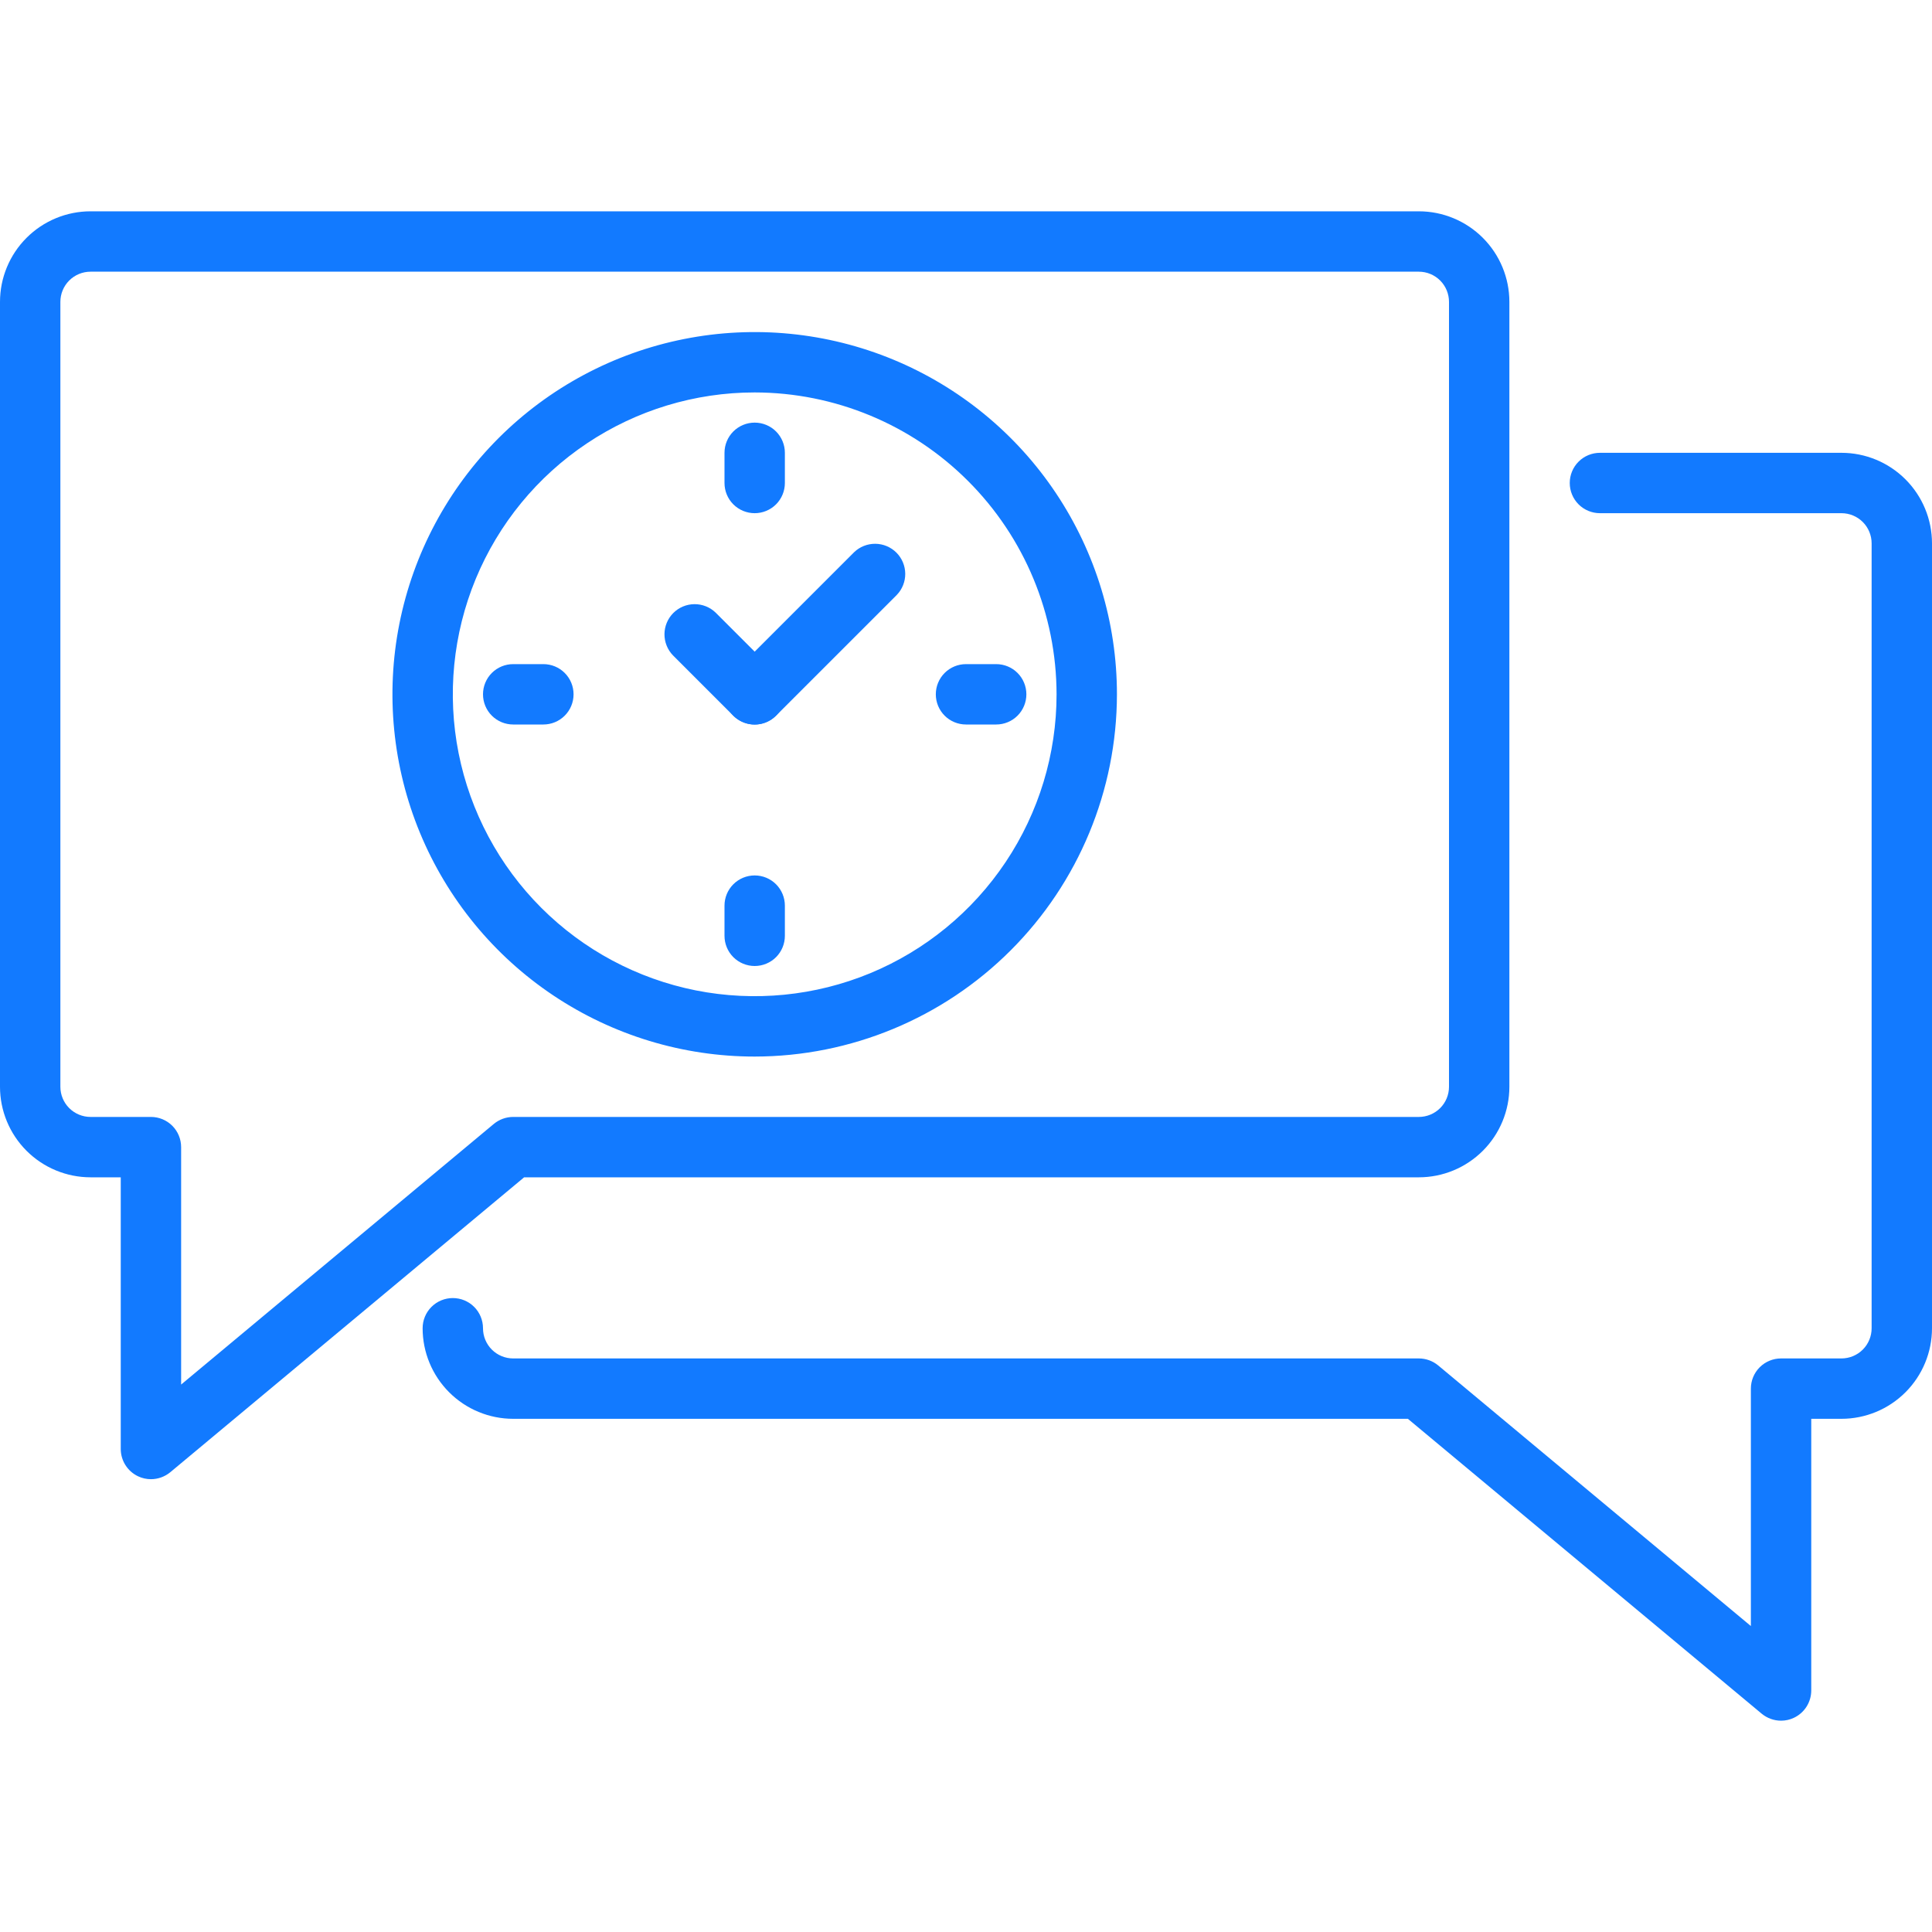
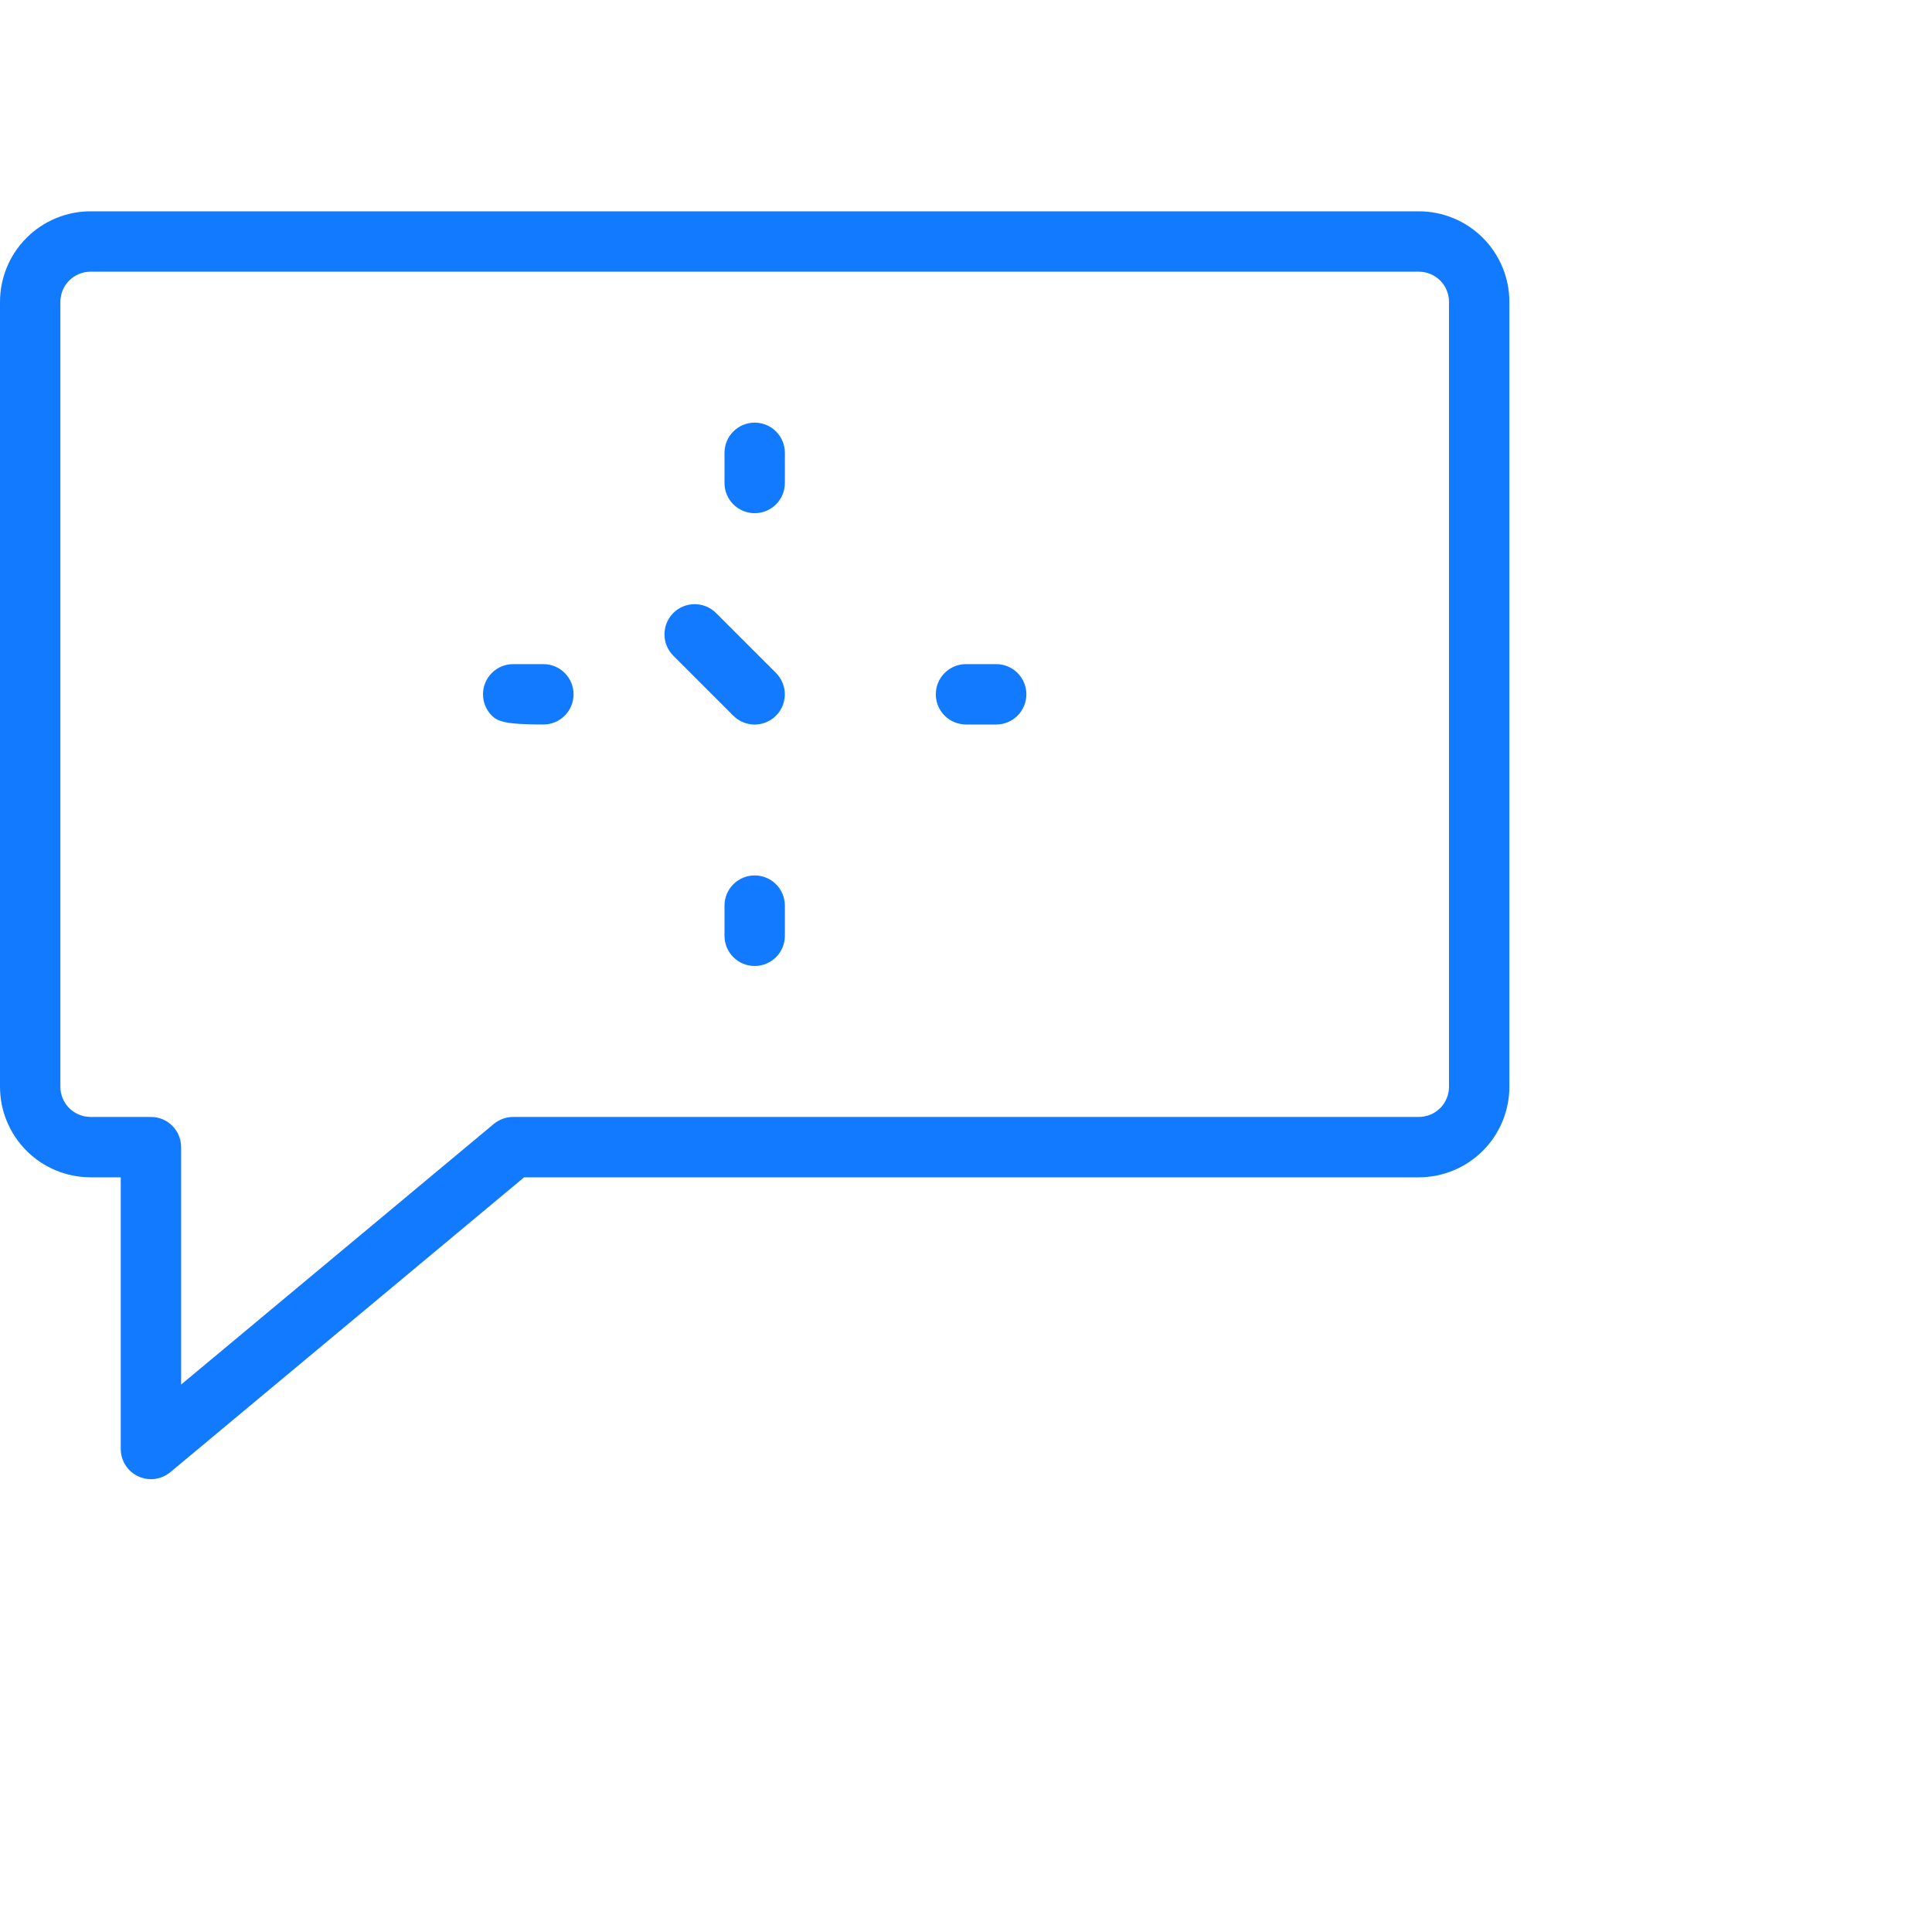
<svg xmlns="http://www.w3.org/2000/svg" width="56" height="56" viewBox="0 0 56 56" fill="none">
  <path d="M4.375 42.875C4.247 42.875 4.12 42.847 4.004 42.792C3.853 42.721 3.726 42.609 3.637 42.469C3.548 42.329 3.5 42.166 3.5 42V34.125H2.625C1.929 34.125 1.261 33.848 0.769 33.356C0.277 32.864 0 32.196 0 31.5L0 8.75C0 8.054 0.277 7.386 0.769 6.894C1.261 6.402 1.929 6.125 2.625 6.125H41.125C41.821 6.125 42.489 6.402 42.981 6.894C43.473 7.386 43.75 8.054 43.75 8.75V31.5C43.75 32.196 43.473 32.864 42.981 33.356C42.489 33.848 41.821 34.125 41.125 34.125H15.192L4.936 42.673C4.778 42.803 4.58 42.875 4.375 42.875ZM2.625 7.875C2.393 7.875 2.17 7.967 2.006 8.131C1.842 8.295 1.75 8.518 1.75 8.75V31.5C1.75 31.732 1.842 31.955 2.006 32.119C2.17 32.283 2.393 32.375 2.625 32.375H4.375C4.607 32.375 4.83 32.467 4.994 32.631C5.158 32.795 5.25 33.018 5.25 33.25V40.132L14.314 32.577C14.472 32.447 14.67 32.375 14.875 32.375H41.125C41.357 32.375 41.58 32.283 41.744 32.119C41.908 31.955 42 31.732 42 31.5V8.75C42 8.518 41.908 8.295 41.744 8.131C41.58 7.967 41.357 7.875 41.125 7.875H2.625Z" fill="#127AFF" />
-   <path d="M51.625 49.875C51.42 49.875 51.222 49.803 51.064 49.673L40.808 41.125H14.875C14.179 41.125 13.511 40.848 13.019 40.356C12.527 39.864 12.25 39.196 12.25 38.5C12.25 38.268 12.342 38.045 12.506 37.881C12.67 37.717 12.893 37.625 13.125 37.625C13.357 37.625 13.58 37.717 13.744 37.881C13.908 38.045 14 38.268 14 38.5C14 38.732 14.092 38.955 14.256 39.119C14.42 39.283 14.643 39.375 14.875 39.375H41.125C41.33 39.375 41.528 39.447 41.686 39.577L50.75 47.132V40.25C50.75 40.018 50.842 39.795 51.006 39.631C51.17 39.467 51.393 39.375 51.625 39.375H53.375C53.607 39.375 53.83 39.283 53.994 39.119C54.158 38.955 54.25 38.732 54.25 38.5V15.75C54.25 15.518 54.158 15.295 53.994 15.131C53.83 14.967 53.607 14.875 53.375 14.875H46.375C46.143 14.875 45.92 14.783 45.756 14.619C45.592 14.455 45.5 14.232 45.5 14C45.5 13.768 45.592 13.545 45.756 13.381C45.92 13.217 46.143 13.125 46.375 13.125H53.375C54.071 13.125 54.739 13.402 55.231 13.894C55.723 14.386 56 15.054 56 15.75V38.5C56 39.196 55.723 39.864 55.231 40.356C54.739 40.848 54.071 41.125 53.375 41.125H52.5V49C52.5 49.166 52.452 49.329 52.363 49.469C52.274 49.609 52.147 49.721 51.996 49.792C51.88 49.847 51.753 49.875 51.625 49.875Z" fill="#127AFF" />
-   <path d="M21.875 30.625C19.798 30.625 17.768 30.009 16.041 28.855C14.315 27.702 12.969 26.062 12.174 24.143C11.38 22.225 11.172 20.113 11.577 18.077C11.982 16.04 12.982 14.169 14.45 12.7C15.919 11.232 17.79 10.232 19.827 9.827C21.863 9.422 23.975 9.63 25.893 10.424C27.812 11.219 29.452 12.565 30.605 14.291C31.759 16.018 32.375 18.048 32.375 20.125C32.372 22.909 31.265 25.578 29.296 27.546C27.328 29.515 24.659 30.622 21.875 30.625ZM21.875 11.375C20.144 11.375 18.453 11.888 17.014 12.85C15.575 13.811 14.453 15.178 13.791 16.776C13.129 18.375 12.956 20.135 13.293 21.832C13.631 23.529 14.464 25.088 15.688 26.312C16.912 27.536 18.471 28.369 20.168 28.707C21.865 29.044 23.625 28.871 25.224 28.209C26.822 27.547 28.189 26.425 29.15 24.986C30.112 23.547 30.625 21.856 30.625 20.125C30.622 17.805 29.7 15.581 28.059 13.941C26.419 12.3 24.195 11.378 21.875 11.375Z" fill="#127AFF" />
-   <path d="M21.875 21.001C21.702 21.001 21.533 20.95 21.389 20.853C21.245 20.757 21.133 20.621 21.067 20.461C21 20.301 20.983 20.125 21.017 19.955C21.05 19.786 21.134 19.63 21.256 19.507L24.756 16.007C24.921 15.848 25.142 15.76 25.372 15.762C25.601 15.764 25.82 15.856 25.983 16.018C26.145 16.18 26.237 16.4 26.239 16.629C26.241 16.858 26.153 17.08 25.993 17.245L22.493 20.745C22.329 20.909 22.107 21.001 21.875 21.001Z" fill="#127AFF" />
  <path d="M21.874 21.001C21.642 21.001 21.419 20.909 21.255 20.745L19.505 18.995C19.346 18.83 19.258 18.608 19.26 18.379C19.262 18.15 19.354 17.93 19.516 17.768C19.678 17.606 19.898 17.514 20.127 17.512C20.357 17.51 20.578 17.598 20.743 17.757L22.493 19.507C22.615 19.63 22.698 19.786 22.732 19.955C22.766 20.125 22.748 20.301 22.682 20.461C22.616 20.621 22.504 20.757 22.36 20.853C22.216 20.95 22.047 21.001 21.874 21.001Z" fill="#127AFF" />
  <path d="M21.875 14.875C21.643 14.875 21.42 14.783 21.256 14.619C21.092 14.455 21 14.232 21 14V13.125C21 12.893 21.092 12.67 21.256 12.506C21.42 12.342 21.643 12.25 21.875 12.25C22.107 12.25 22.33 12.342 22.494 12.506C22.658 12.67 22.75 12.893 22.75 13.125V14C22.75 14.232 22.658 14.455 22.494 14.619C22.33 14.783 22.107 14.875 21.875 14.875Z" fill="#127AFF" />
-   <path d="M15.75 21H14.875C14.643 21 14.42 20.908 14.256 20.744C14.092 20.58 14 20.357 14 20.125C14 19.893 14.092 19.67 14.256 19.506C14.42 19.342 14.643 19.25 14.875 19.25H15.75C15.982 19.25 16.205 19.342 16.369 19.506C16.533 19.67 16.625 19.893 16.625 20.125C16.625 20.357 16.533 20.58 16.369 20.744C16.205 20.908 15.982 21 15.75 21Z" fill="#127AFF" />
+   <path d="M15.75 21C14.643 21 14.42 20.908 14.256 20.744C14.092 20.58 14 20.357 14 20.125C14 19.893 14.092 19.67 14.256 19.506C14.42 19.342 14.643 19.25 14.875 19.25H15.75C15.982 19.25 16.205 19.342 16.369 19.506C16.533 19.67 16.625 19.893 16.625 20.125C16.625 20.357 16.533 20.58 16.369 20.744C16.205 20.908 15.982 21 15.75 21Z" fill="#127AFF" />
  <path d="M21.875 28C21.643 28 21.42 27.908 21.256 27.744C21.092 27.58 21 27.357 21 27.125V26.25C21 26.018 21.092 25.795 21.256 25.631C21.42 25.467 21.643 25.375 21.875 25.375C22.107 25.375 22.33 25.467 22.494 25.631C22.658 25.795 22.75 26.018 22.75 26.25V27.125C22.75 27.357 22.658 27.58 22.494 27.744C22.33 27.908 22.107 28 21.875 28Z" fill="#127AFF" />
  <path d="M28.875 21H28C27.768 21 27.545 20.908 27.381 20.744C27.217 20.58 27.125 20.357 27.125 20.125C27.125 19.893 27.217 19.67 27.381 19.506C27.545 19.342 27.768 19.25 28 19.25H28.875C29.107 19.25 29.33 19.342 29.494 19.506C29.658 19.67 29.75 19.893 29.75 20.125C29.75 20.357 29.658 20.58 29.494 20.744C29.33 20.908 29.107 21 28.875 21Z" fill="#127AFF" />
</svg>